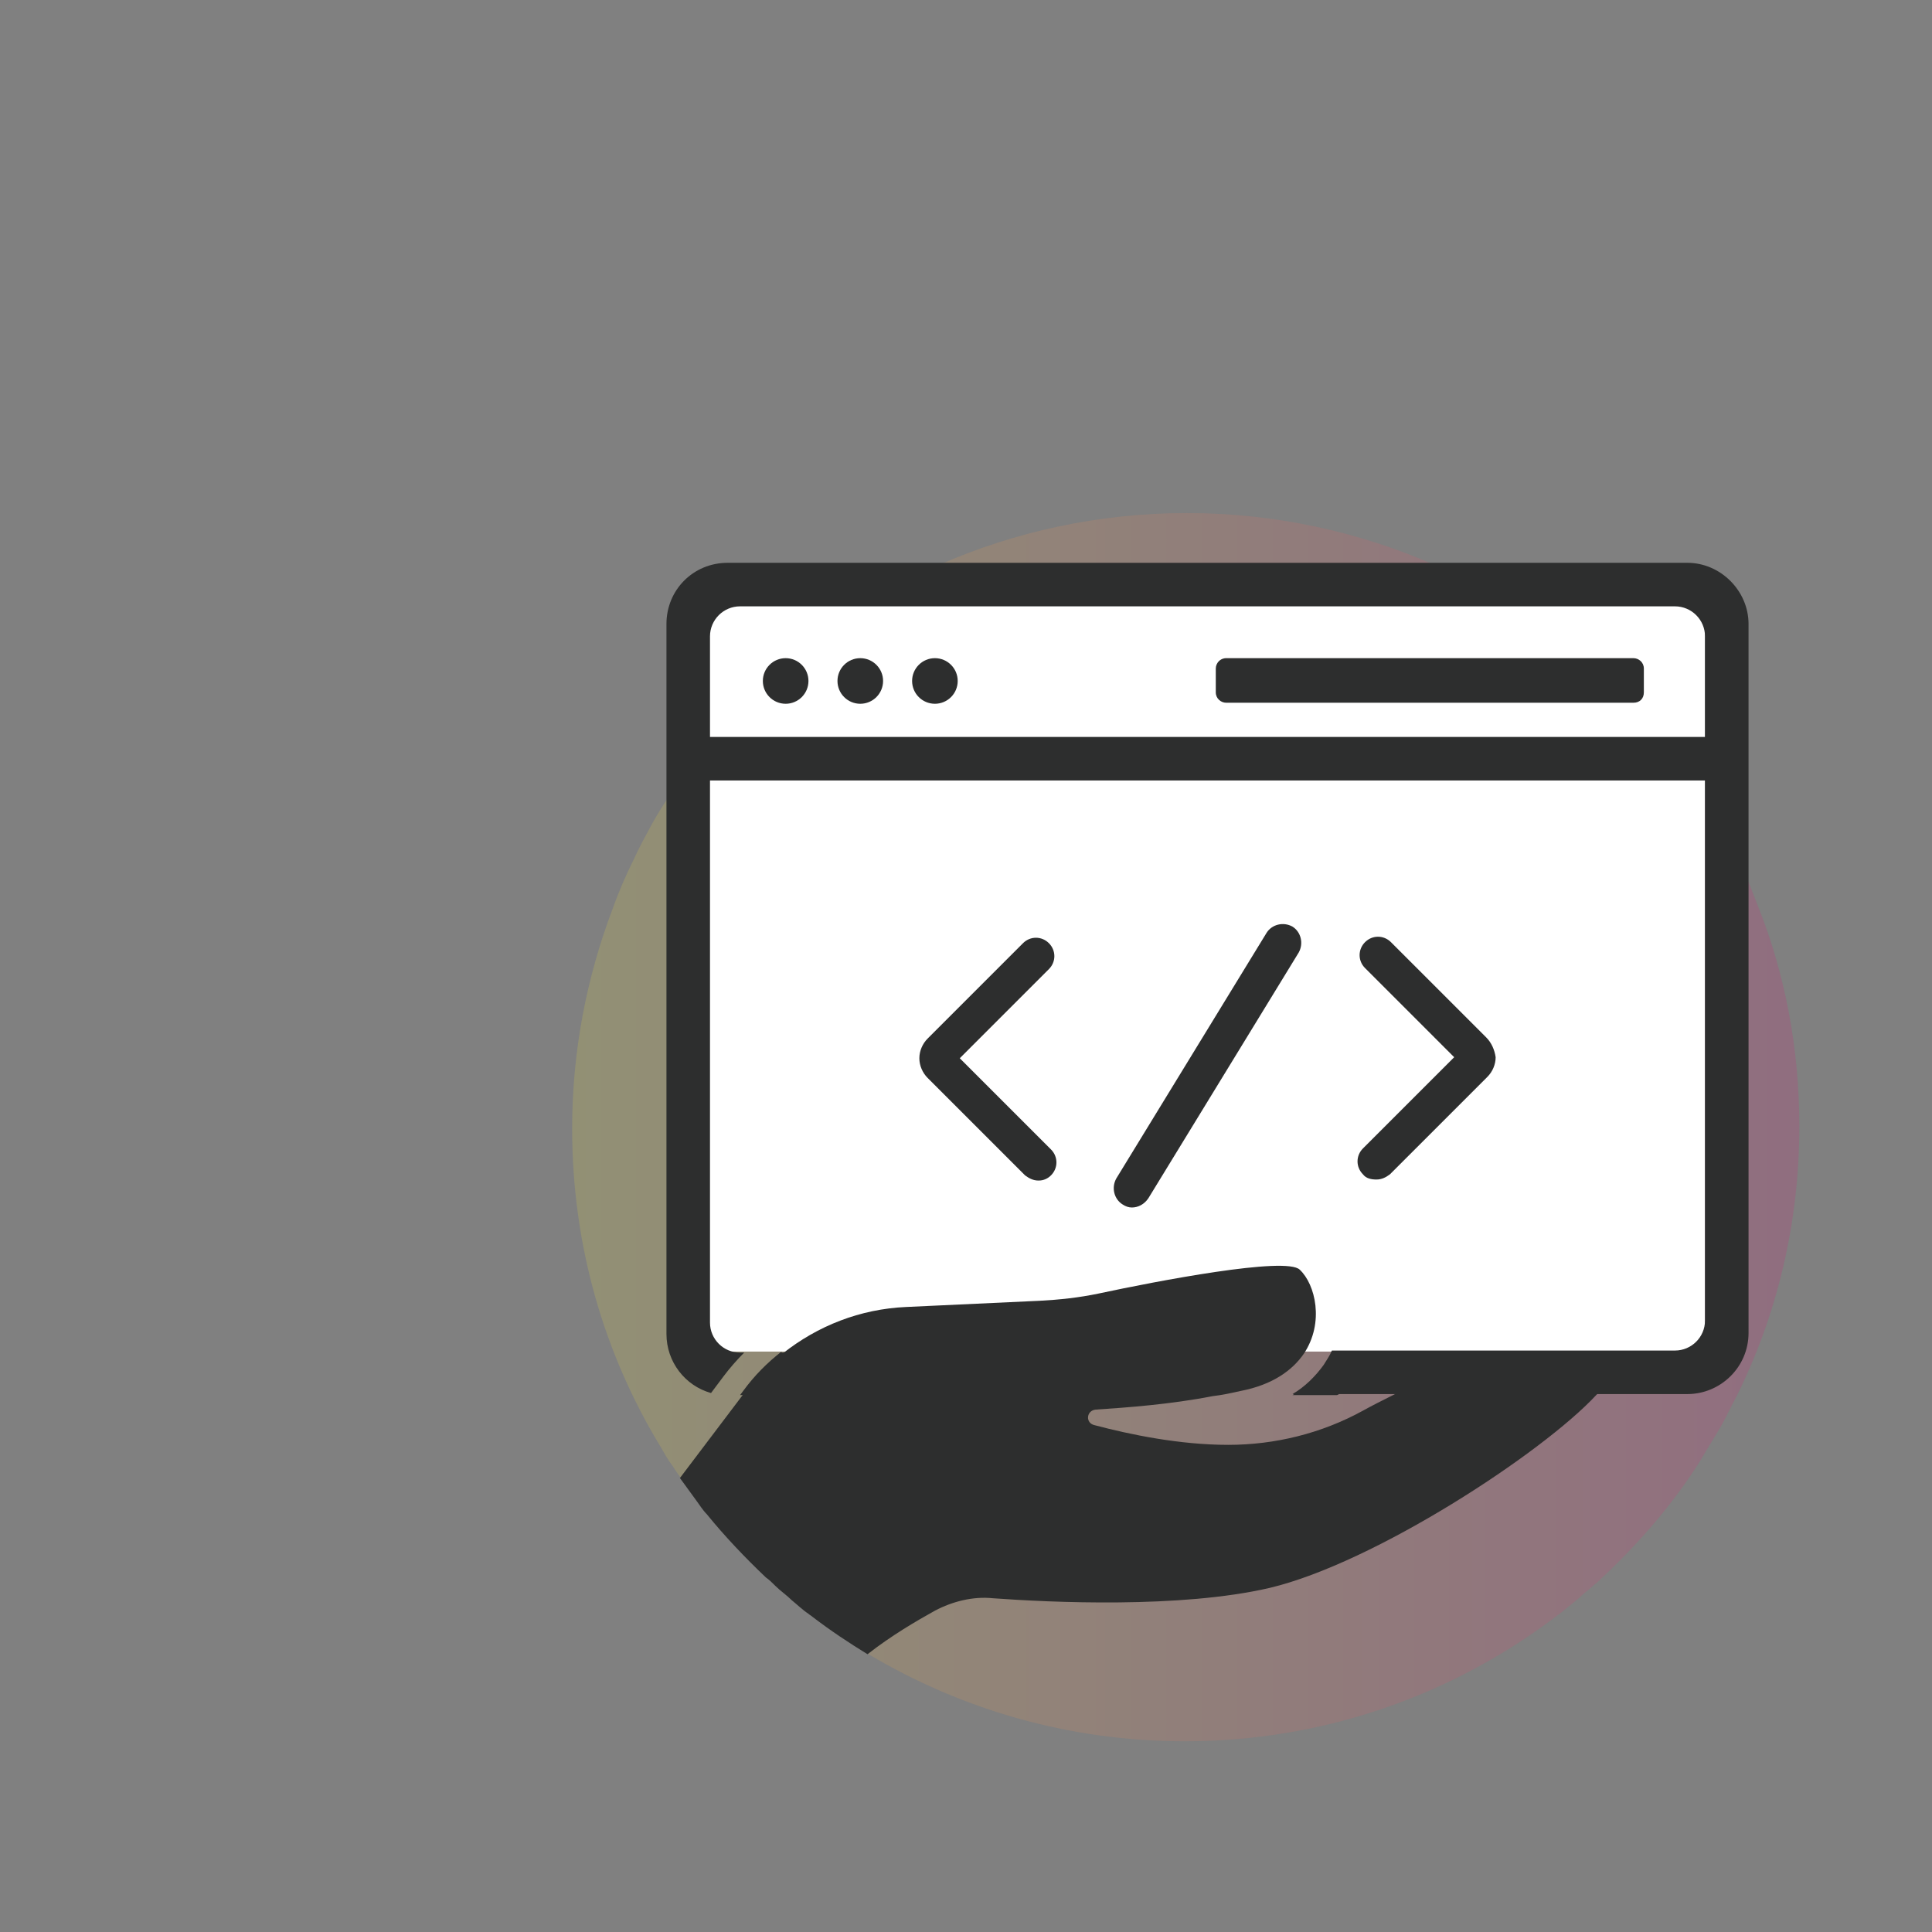
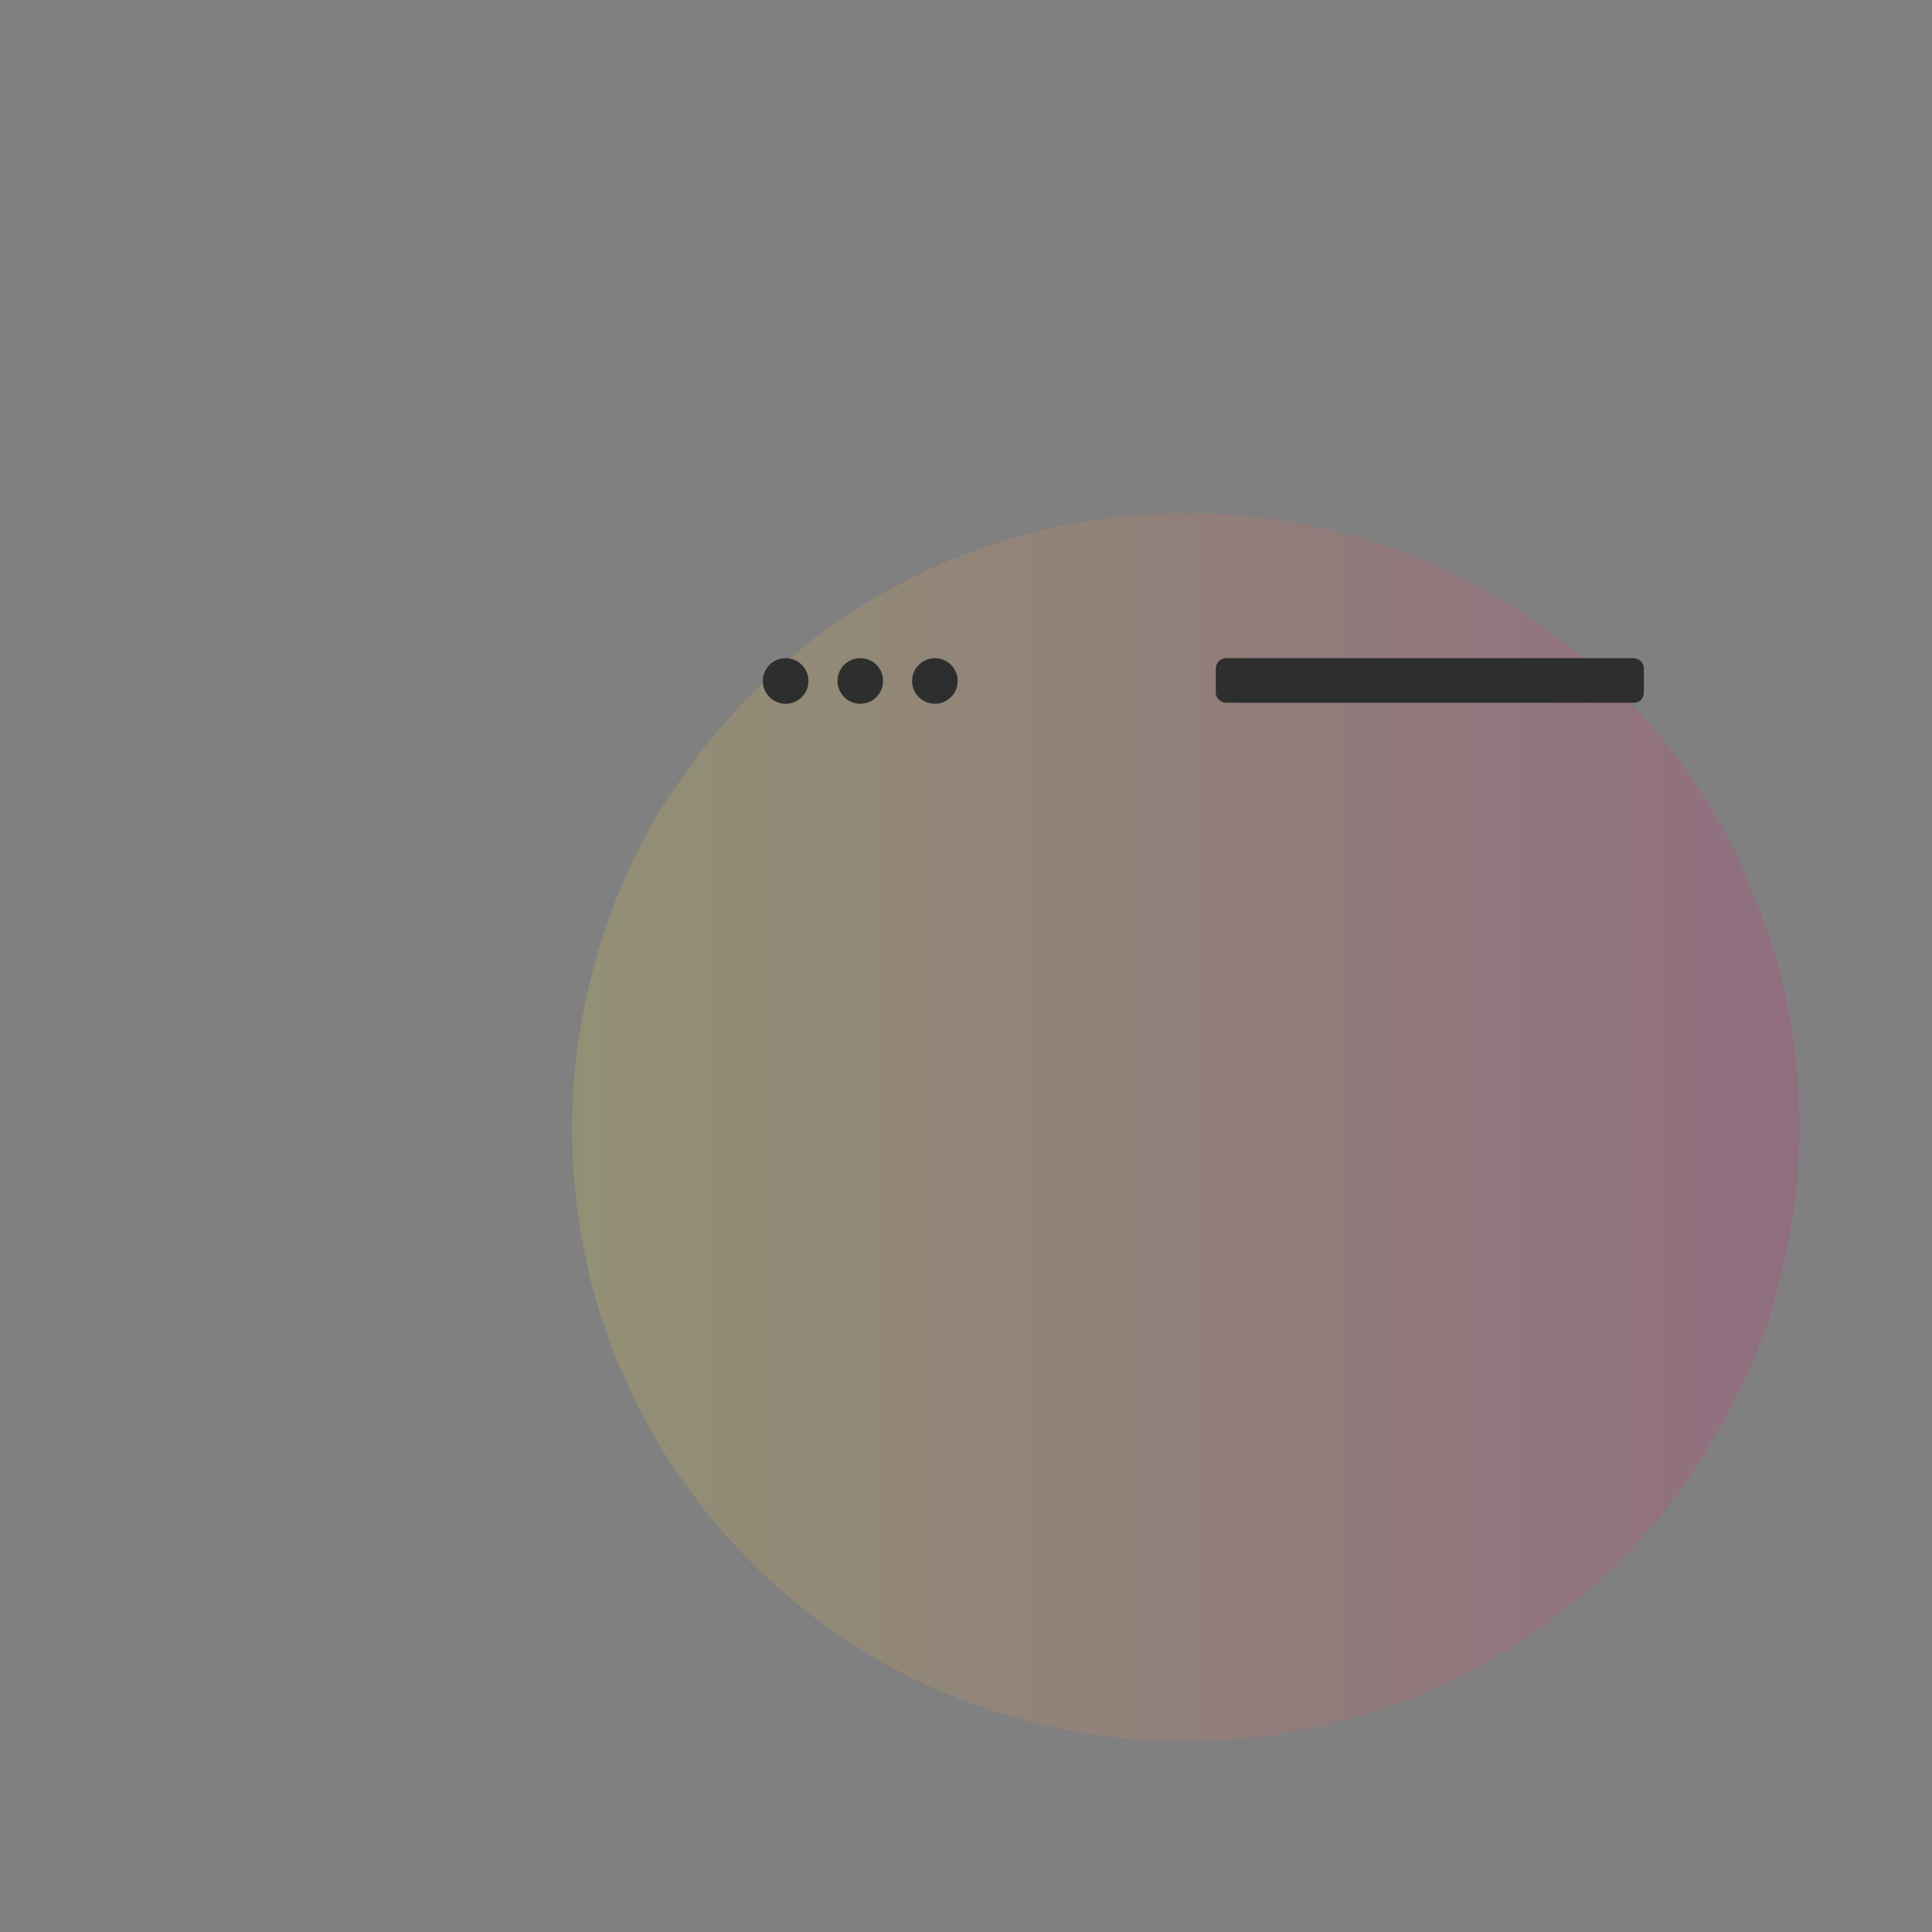
<svg xmlns="http://www.w3.org/2000/svg" version="1" viewBox="20 20 186.4 186.4" preserveAspectRatio="none">
  <rect x="20" y="20" width="186.4" height="186.4" fill="#808080" stroke="none" />
  <linearGradient id="home-solutions-5" gradientUnits="userSpaceOnUse" x1="74.915" y1="128.662" x2="193.59" y2="128.662">
    <stop offset="0" stop-color="#f9ec31" />
    <stop offset="1" stop-color="#ec047b" />
  </linearGradient>
  <path d="M193.6 128.7c0 9.4-2.2 18.3-6.1 26.1-.5.9-.9 1.8-1.4 2.7-.7 1.2-1.4 2.3-2.1 3.5-2.6 4.1-5.8 7.8-9.3 11.1-.3.3-.6.6-.9.8-.5.5-1.1.9-1.6 1.4-.5.4-1.1.9-1.6 1.3-.1.1-.3.2-.4.3-10 7.6-22.4 12.1-35.9 12.1-11.2 0-21.6-3.1-30.5-8.4-1.8-1.1-3.6-2.3-5.3-3.6-.1-.1-.3-.2-.4-.3-.6-.4-1.1-.9-1.6-1.3-.5-.5-1.1-.9-1.6-1.4-.3-.3-.6-.6-.9-.8-2-1.9-4-4-5.7-6.1-.4-.4-.7-.9-1-1.3-.5-.7-1.1-1.5-1.6-2.2-.1-.1-.2-.3-.3-.4l-.6-.9c-.4-.5-.7-1.1-1-1.6-5.5-9-8.6-19.5-8.6-30.8 0-7.5 1.4-14.6 3.9-21.2.6-1.7 1.3-3.3 2.1-4.9.5-1.1 1.1-2.2 1.7-3.3.5-.9 1-1.7 1.6-2.6.1-.1.2-.3.3-.4l2.1-3c.1-.2.3-.4.4-.6.3-.4.6-.8 1-1.2.1-.2.2-.3.4-.5 1.6-1.9 3.3-3.8 5.1-5.5.7-.7 1.4-1.3 2.2-2 .4-.4.9-.7 1.3-1.1 1.7-1.4 3.5-2.7 5.4-3.9.6-.4 1.2-.7 1.8-1.1l.6-.3c1.8-1 3.6-1.9 5.5-2.8 7.3-3.2 15.4-5 23.9-5 8.5 0 16.6 1.8 23.9 5l1.2.6c.8.4 1.5.7 2.2 1.1.4.2.9.5 1.3.7.4.2.8.5 1.3.7.6.4 1.2.7 1.8 1.1 2.4 1.5 4.7 3.2 6.9 5.1 1.5 1.3 3 2.7 4.4 4.2 1 1.1 2 2.2 2.9 3.3 1.1 1.3 2.1 2.7 3.1 4.2l.6.9c.2.3.3.5.5.8.5.7.9 1.5 1.3 2.2.6 1 1.1 2 1.6 3.1.4.9.8 1.7 1.2 2.6.3.8.6 1.5.9 2.3 2.6 6.5 4 13.7 4 21.3z" opacity=".15" fill="url(#home-solutions-5)" />
-   <path fill="#fff" d="M87.1 77.4h97.4v73H87.1z" />
-   <path d="M148.5 150.4c-.2.5-.5.9-.8 1.4-.8 1.1-1.8 2.1-3 2.8h4.3l1.2-.6c.6-.3 2.9-1.5 2.9-1.5 1.3-.7 2.6-1.4 4-2.1h-8.6zm-53.1 0c-1.4 1.1-2.6 2.3-3.7 3.8l-.3.4h45.5c.9-.2 1.8-.3 2.7-.5 3.1-.7 5-2.1 6.1-3.6H95.4zm87.4-76.1H90.2c-3.3 0-5.9 2.6-5.9 5.9v68.5c0 2.7 1.8 5 4.3 5.7l1.2-1.6c.6-.8 1.3-1.6 2-2.3h-.4c-1.6 0-2.9-1.3-2.9-2.9V95.3h96v52.1c0 1.6-1.3 2.9-2.9 2.9h-33.1c-.2.5-.5.9-.8 1.4-.8 1.1-1.8 2.1-3 2.8h38.1c3.2 0 5.9-2.6 5.9-5.9V80.2c0-3.2-2.7-5.9-5.9-5.9zM88.5 91.1v-9.7c0-1.6 1.3-2.9 2.9-2.9h90.2c1.6 0 2.9 1.3 2.9 2.9v9.7h-96z" fill="#2d2e2e" />
  <path d="M177.6 87.8h-39.3c-.5 0-1-.4-1-1v-2.3c0-.5.4-1 1-1h39.3c.5 0 1 .4 1 1v2.3c0 .6-.4 1-1 1z" fill="#2d2e2e" />
  <circle cx="95.8" cy="85.7" r="2.2" fill="#2d2e2e" />
  <circle cx="103" cy="85.7" r="2.2" fill="#2d2e2e" />
  <circle cx="110.2" cy="85.7" r="2.2" fill="#2d2e2e" />
  <path fill="none" d="M143.7 111l-14.5 23.8" />
-   <path d="M129.2 136.5c-.3 0-.6-.1-.9-.3-.8-.5-1.1-1.6-.6-2.5l14.5-23.7c.5-.8 1.6-1.1 2.5-.6.8.5 1.1 1.6.6 2.5l-14.5 23.7c-.4.6-1 .9-1.6.9zM120.2 133.9c-.5 0-.9-.2-1.3-.5l-9.4-9.4c-.5-.5-.8-1.2-.8-1.9s.3-1.4.8-1.9l9.2-9.2c.7-.7 1.8-.7 2.5 0s.7 1.8 0 2.5l-8.6 8.6 8.8 8.8c.7.7.7 1.8 0 2.5-.3.3-.7.5-1.2.5zM163.4 120.1l-9.2-9.2c-.7-.7-1.8-.7-2.5 0s-.7 1.8 0 2.5l8.6 8.6-8.8 8.8c-.7.7-.7 1.8 0 2.5.3.4.8.5 1.3.5s.9-.2 1.3-.5l9.4-9.4c.5-.5.8-1.2.8-1.9-.1-.7-.4-1.4-.9-1.9zM175.4 152.8c-.3.5-.7 1.1-1.4 1.8-5.2 5.6-21.4 16.2-31.5 18.6-8.6 2-21.2 1.4-26.7 1-1.9-.2-3.9.3-5.6 1.2-1.8 1-4.2 2.4-6.5 4.2-1.8-1.1-3.6-2.3-5.3-3.6-.1-.1-.3-.2-.4-.3-.6-.4-1.1-.9-1.6-1.3-.5-.5-1.1-.9-1.6-1.4-.3-.3-.6-.6-.9-.8-2-1.9-4-4-5.7-6.1-.4-.4-.7-.9-1-1.3-.5-.7-1.1-1.5-1.6-2.2l5.9-7.8.3-.4c1.1-1.4 2.3-2.7 3.7-3.8 3.4-2.7 7.5-4.3 11.9-4.5l12.9-.6c1.9-.1 3.8-.3 5.7-.7 5.6-1.2 18.1-3.6 19.4-2.3 1.5 1.4 2.4 5.1.4 8.1-1.1 1.6-3 3-6.1 3.6-.9.2-1.8.4-2.7.5-4.1.8-8.3 1.1-11.3 1.3-.9.1-1 1.3-.1 1.5 3.4.9 8.2 1.9 12.9 1.9 4.5 0 9-1.1 13-3.3.9-.5 1.9-1 2.9-1.5 2.7-1.4 5.7-3 8.3-4.2h13.2c.1.6.1 1.4-.5 2.4z" fill="#2d2e2e" />
</svg>